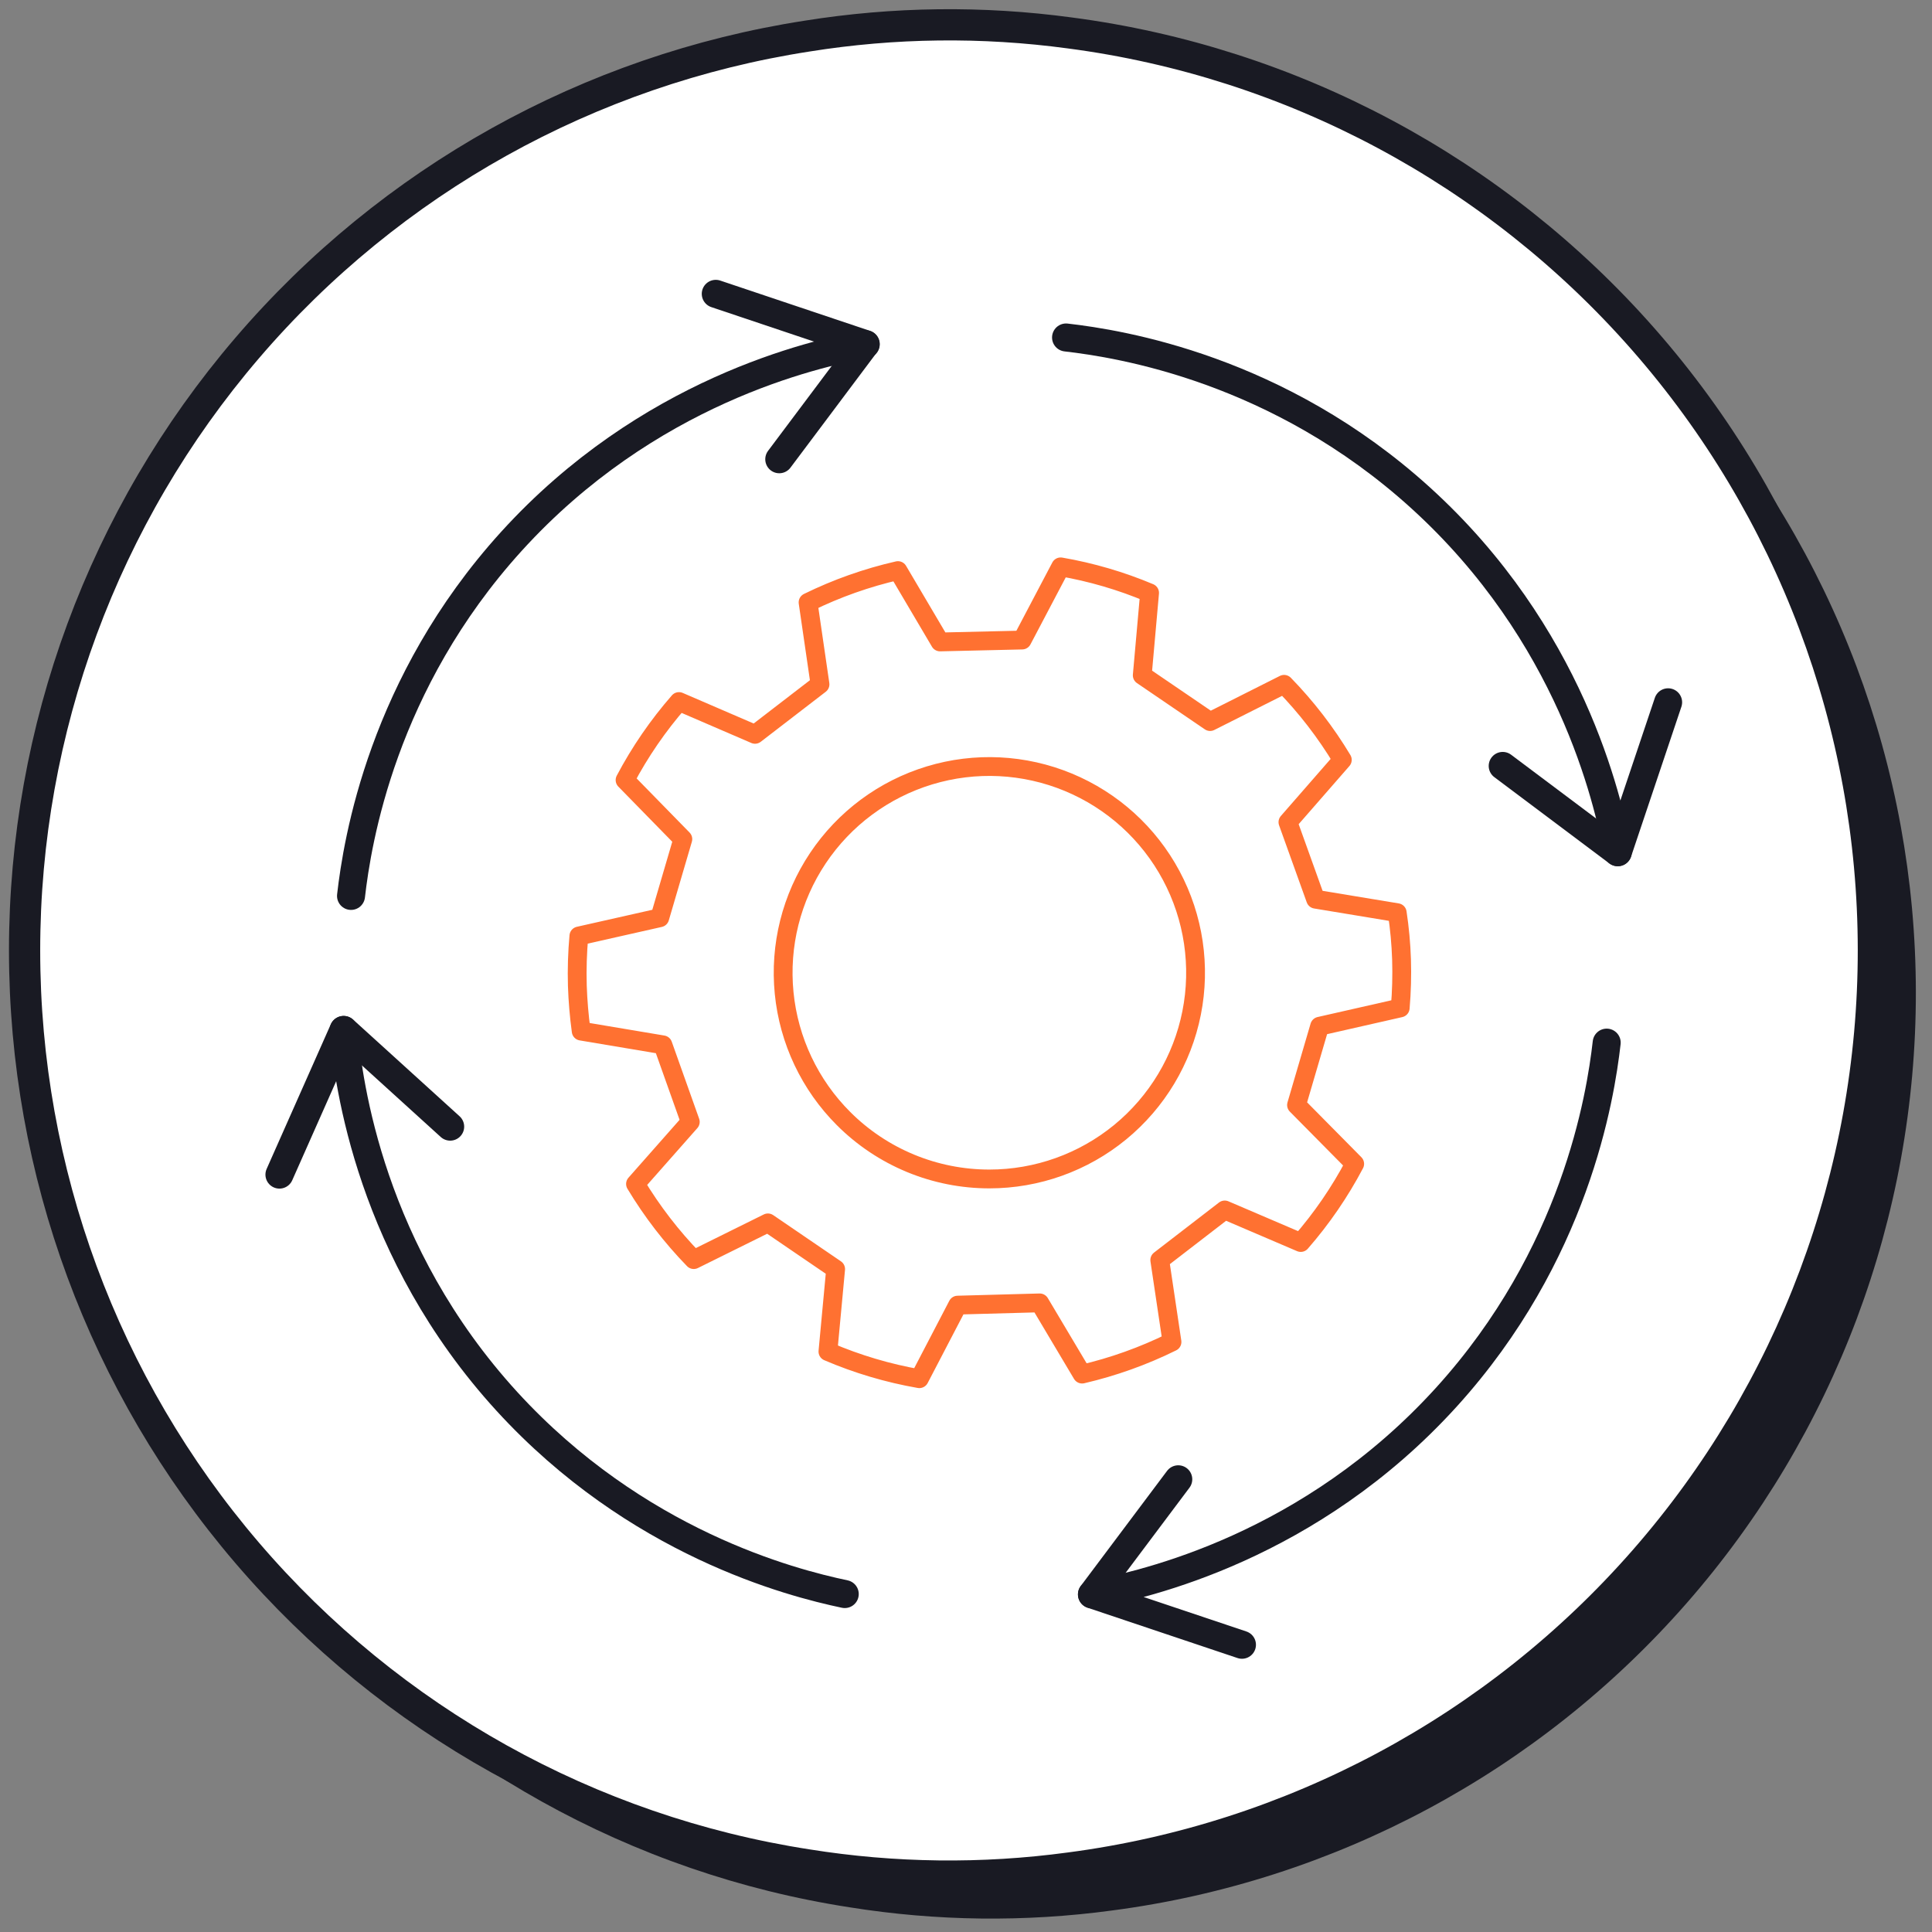
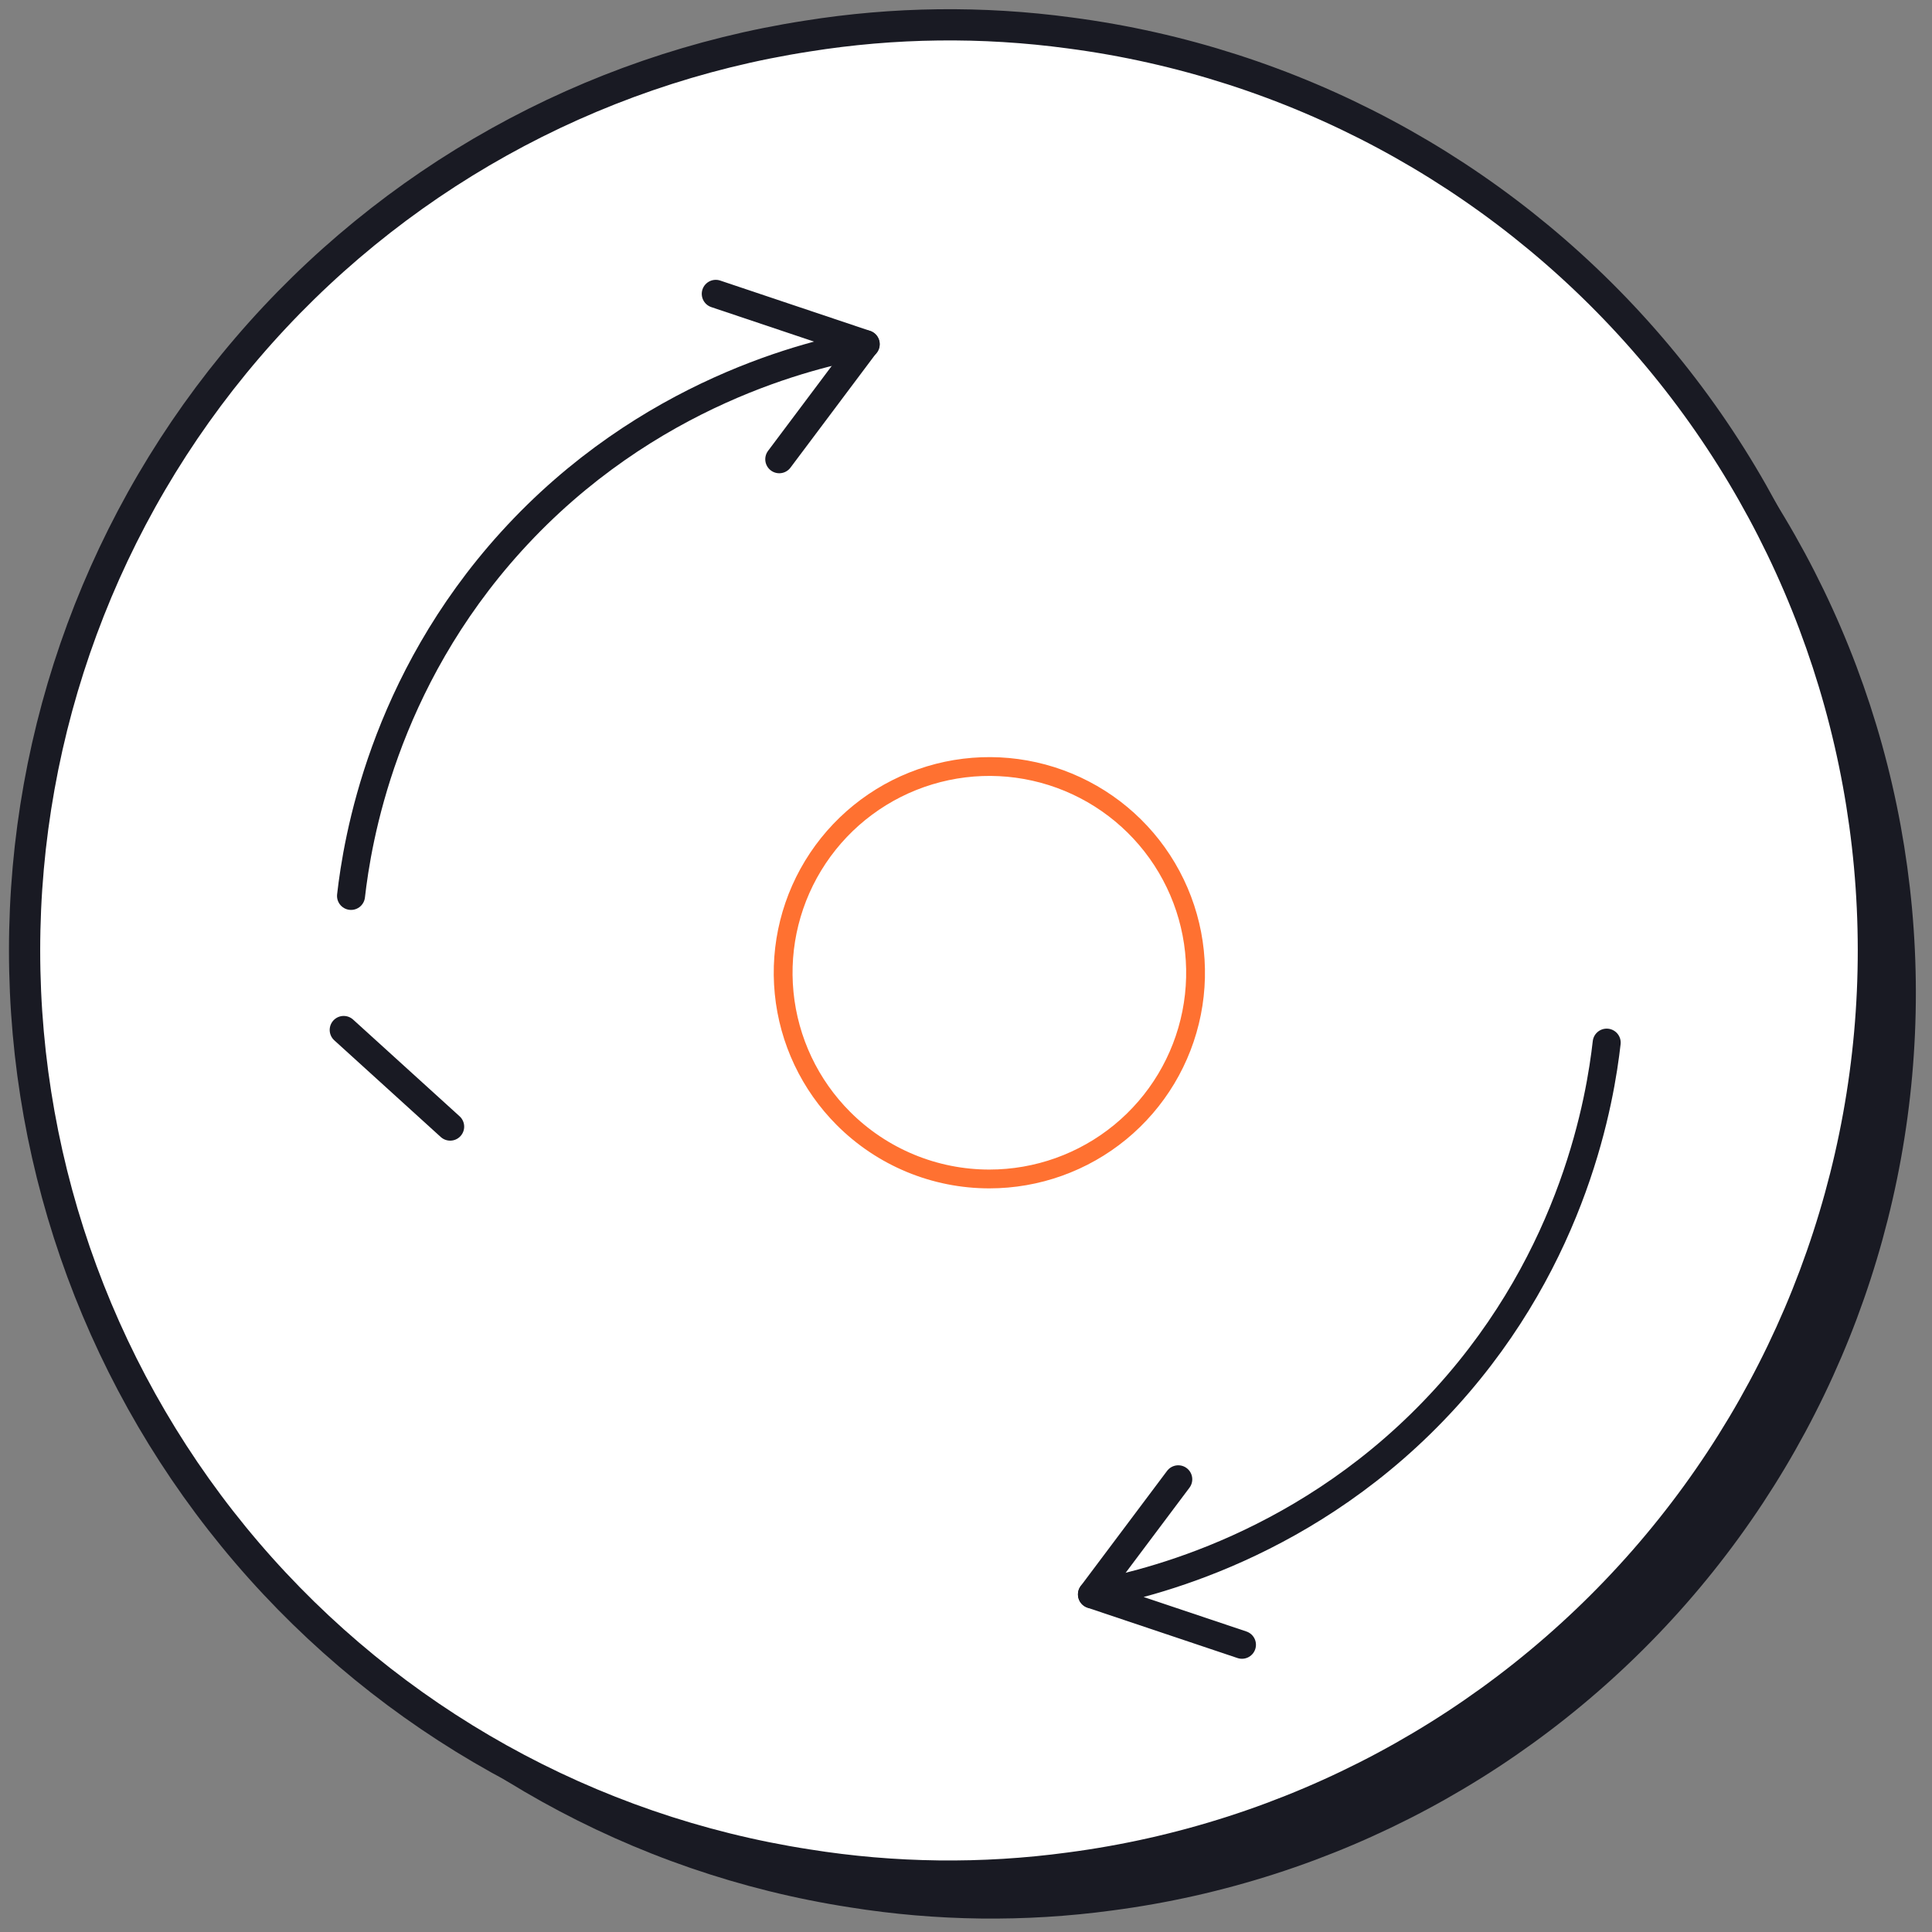
<svg xmlns="http://www.w3.org/2000/svg" width="113" height="113" viewBox="0 0 113 113" fill="none">
  <rect x="0" y="0" width="113" height="113" fill="#808080" stroke="none" />
  <path d="M112.056 58.024C112.071 71.171 107.308 83.873 98.657 93.758C90.007 103.644 78.06 110.036 65.049 111.741C59.949 112.431 54.777 112.369 49.696 111.556C36.949 109.586 25.328 103.11 16.932 93.302C8.537 83.493 3.922 70.998 3.922 58.077C3.922 45.156 8.537 32.661 16.932 22.852C25.328 13.043 36.949 6.568 49.696 4.597C54.777 3.785 59.949 3.722 65.049 4.412C78.042 6.115 89.974 12.492 98.623 22.355C107.271 32.219 112.045 44.896 112.056 58.024Z" fill="#191A23" />
  <path d="M109.571 55.538C109.586 68.684 104.824 81.387 96.173 91.272C87.522 101.158 75.576 107.55 62.564 109.255C57.465 109.945 52.292 109.883 47.211 109.07C34.465 107.099 22.843 100.624 14.448 90.815C6.052 81.006 1.438 68.512 1.438 55.59C1.438 42.669 6.052 30.175 14.448 20.366C22.843 10.557 34.465 4.082 47.211 2.111C52.292 1.298 57.465 1.236 62.564 1.926C75.558 3.629 87.49 10.006 96.138 19.869C104.787 29.733 109.561 42.409 109.571 55.538Z" fill="white" stroke="#191A23" stroke-width="1.826" stroke-miterlimit="10" />
  <g clip-path="url(#clip0_2087_2880)">
    <path d="M50.625 20.13L45.578 26.861" stroke="#191A23" stroke-width="1.638" stroke-linecap="round" stroke-linejoin="round" />
    <path d="M63.867 93.252L68.915 86.522" stroke="#191A23" stroke-width="1.638" stroke-linecap="round" stroke-linejoin="round" />
    <path d="M20.531 52.401C20.898 49.19 22.371 39.972 29.906 31.669C37.865 22.904 47.535 20.705 50.637 20.131L41.864 17.186" stroke="#191A23" stroke-width="1.638" stroke-linecap="round" stroke-linejoin="round" />
-     <path d="M62.352 19.739C65.561 20.106 74.781 21.579 83.084 29.114C91.849 37.067 94.047 46.743 94.621 49.845L97.566 41.076" stroke="#191A23" stroke-width="1.638" stroke-linecap="round" stroke-linejoin="round" />
-     <path d="M94.62 49.845L87.891 44.798" stroke="#191A23" stroke-width="1.638" stroke-linecap="round" stroke-linejoin="round" />
    <path d="M93.973 60.982C93.608 64.193 92.133 73.412 84.599 81.715C76.645 90.48 66.97 92.679 63.867 93.256L72.64 96.2" stroke="#191A23" stroke-width="1.638" stroke-linecap="round" stroke-linejoin="round" />
-     <path d="M49.408 93.234C46.246 92.569 37.211 90.233 29.643 81.961C21.662 73.222 20.377 63.383 20.096 60.24L16.344 68.701" stroke="#191A23" stroke-width="1.638" stroke-linecap="round" stroke-linejoin="round" />
    <path d="M20.102 60.24L26.33 65.896" stroke="#191A23" stroke-width="1.638" stroke-linecap="round" stroke-linejoin="round" />
-     <path d="M81.897 58.952C81.978 58.01 82.003 57.064 81.974 56.119C81.944 55.203 81.86 54.288 81.722 53.382L76.948 52.593L75.33 48.087L78.51 44.443C77.549 42.844 76.407 41.361 75.105 40.025L70.777 42.203L66.809 39.499L67.238 34.677C65.567 33.974 63.822 33.463 62.036 33.155L59.783 37.435L54.983 37.546L52.52 33.373C50.701 33.788 48.937 34.412 47.263 35.234L47.961 40.025L44.16 42.95L39.713 41.032C38.487 42.435 37.429 43.976 36.559 45.624L39.938 49.078L38.589 53.678L33.858 54.744C33.77 55.711 33.74 56.683 33.768 57.653C33.798 58.542 33.873 59.428 33.993 60.309L38.771 61.111L40.374 65.618L37.17 69.247C38.132 70.847 39.275 72.332 40.577 73.672L44.914 71.525L48.875 74.228L48.425 79.05C50.139 79.785 51.933 80.318 53.77 80.638L56.012 76.335L60.812 76.204L63.291 80.369C65.11 79.946 66.874 79.315 68.548 78.488L67.833 73.698L71.633 70.769L76.079 72.672C77.306 71.266 78.364 69.722 79.234 68.072L75.832 64.631L77.183 60.022L81.897 58.952Z" stroke="#FF7131" stroke-width="1.1" stroke-linecap="round" stroke-linejoin="round" />
    <path d="M57.867 68.956C60.658 68.956 63.362 67.988 65.519 66.218C67.676 64.447 69.152 61.984 69.696 59.247C70.24 56.51 69.819 53.669 68.503 51.208C67.188 48.747 65.06 46.819 62.482 45.751C59.904 44.683 57.035 44.542 54.365 45.352C51.694 46.163 49.388 47.873 47.837 50.194C46.287 52.514 45.589 55.3 45.863 58.077C46.136 60.854 47.364 63.45 49.337 65.423C50.457 66.544 51.787 67.433 53.251 68.039C54.714 68.645 56.283 68.957 57.867 68.956Z" stroke="#FF7131" stroke-width="1.1" stroke-linecap="round" stroke-linejoin="round" />
  </g>
  <defs>
    <clipPath id="clip0_2087_2880">
      <rect width="82.866" height="80.649" fill="white" transform="translate(15.523 16.367)" />
    </clipPath>
  </defs>
</svg>